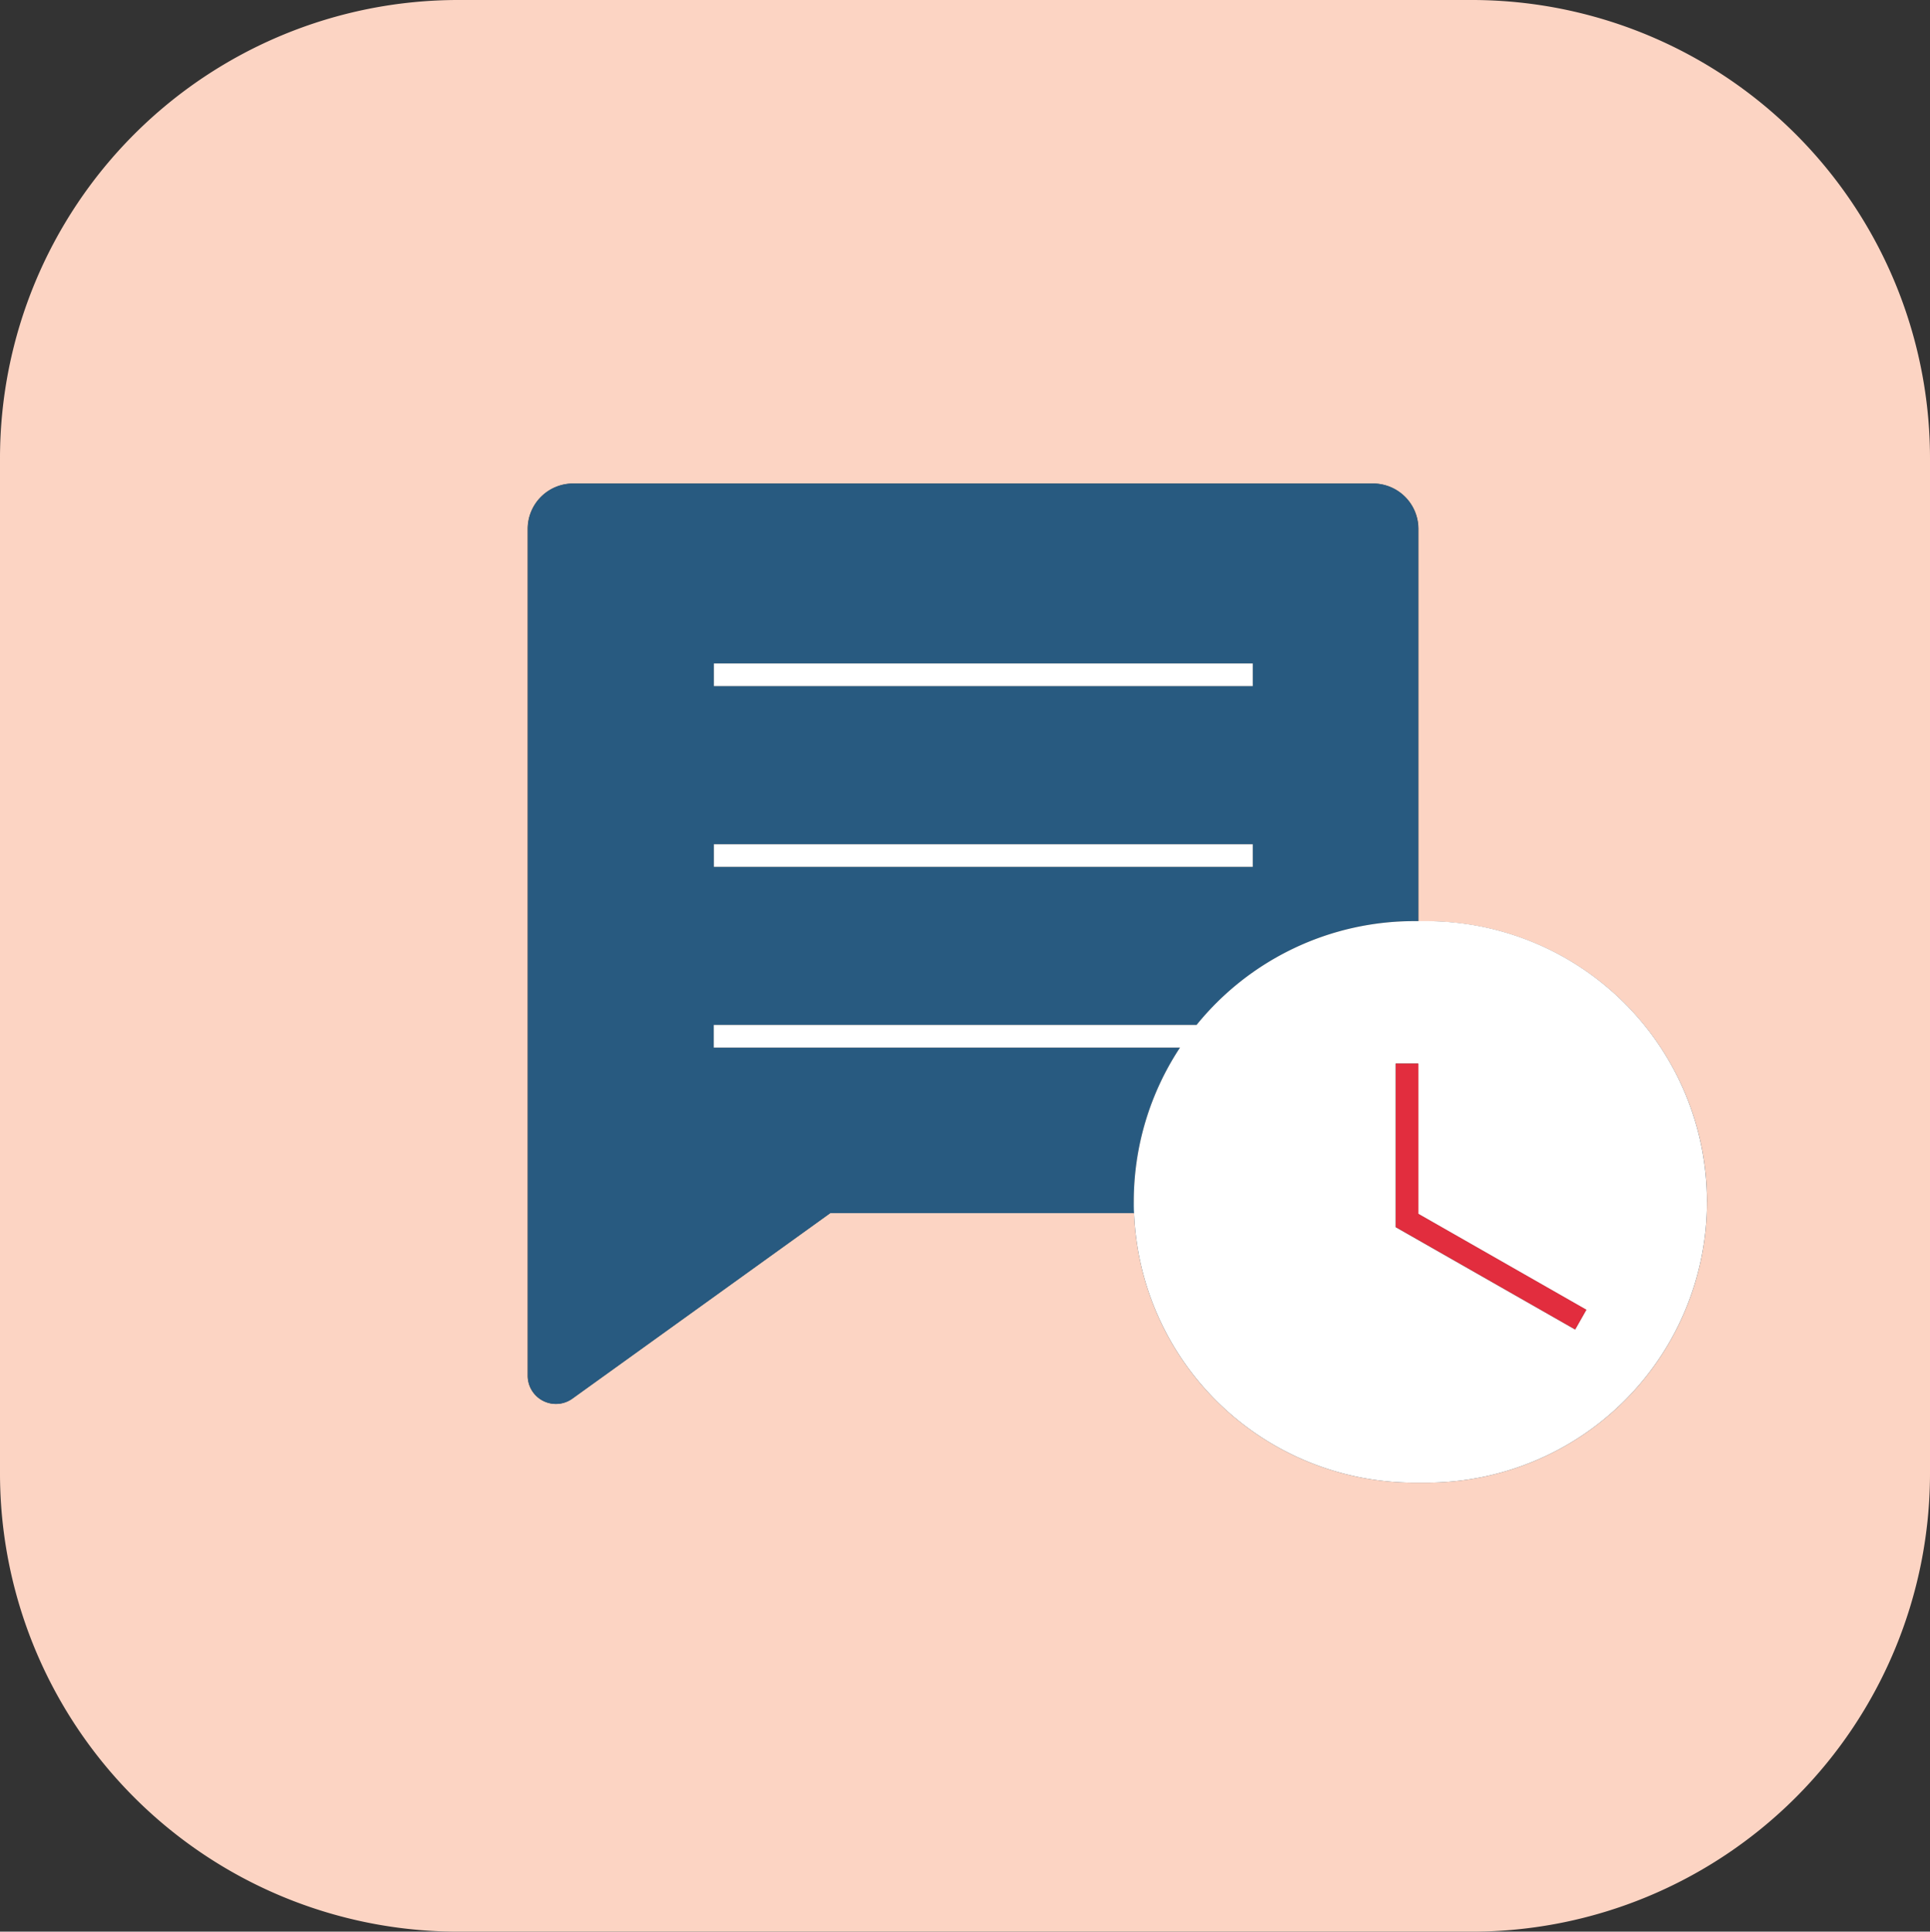
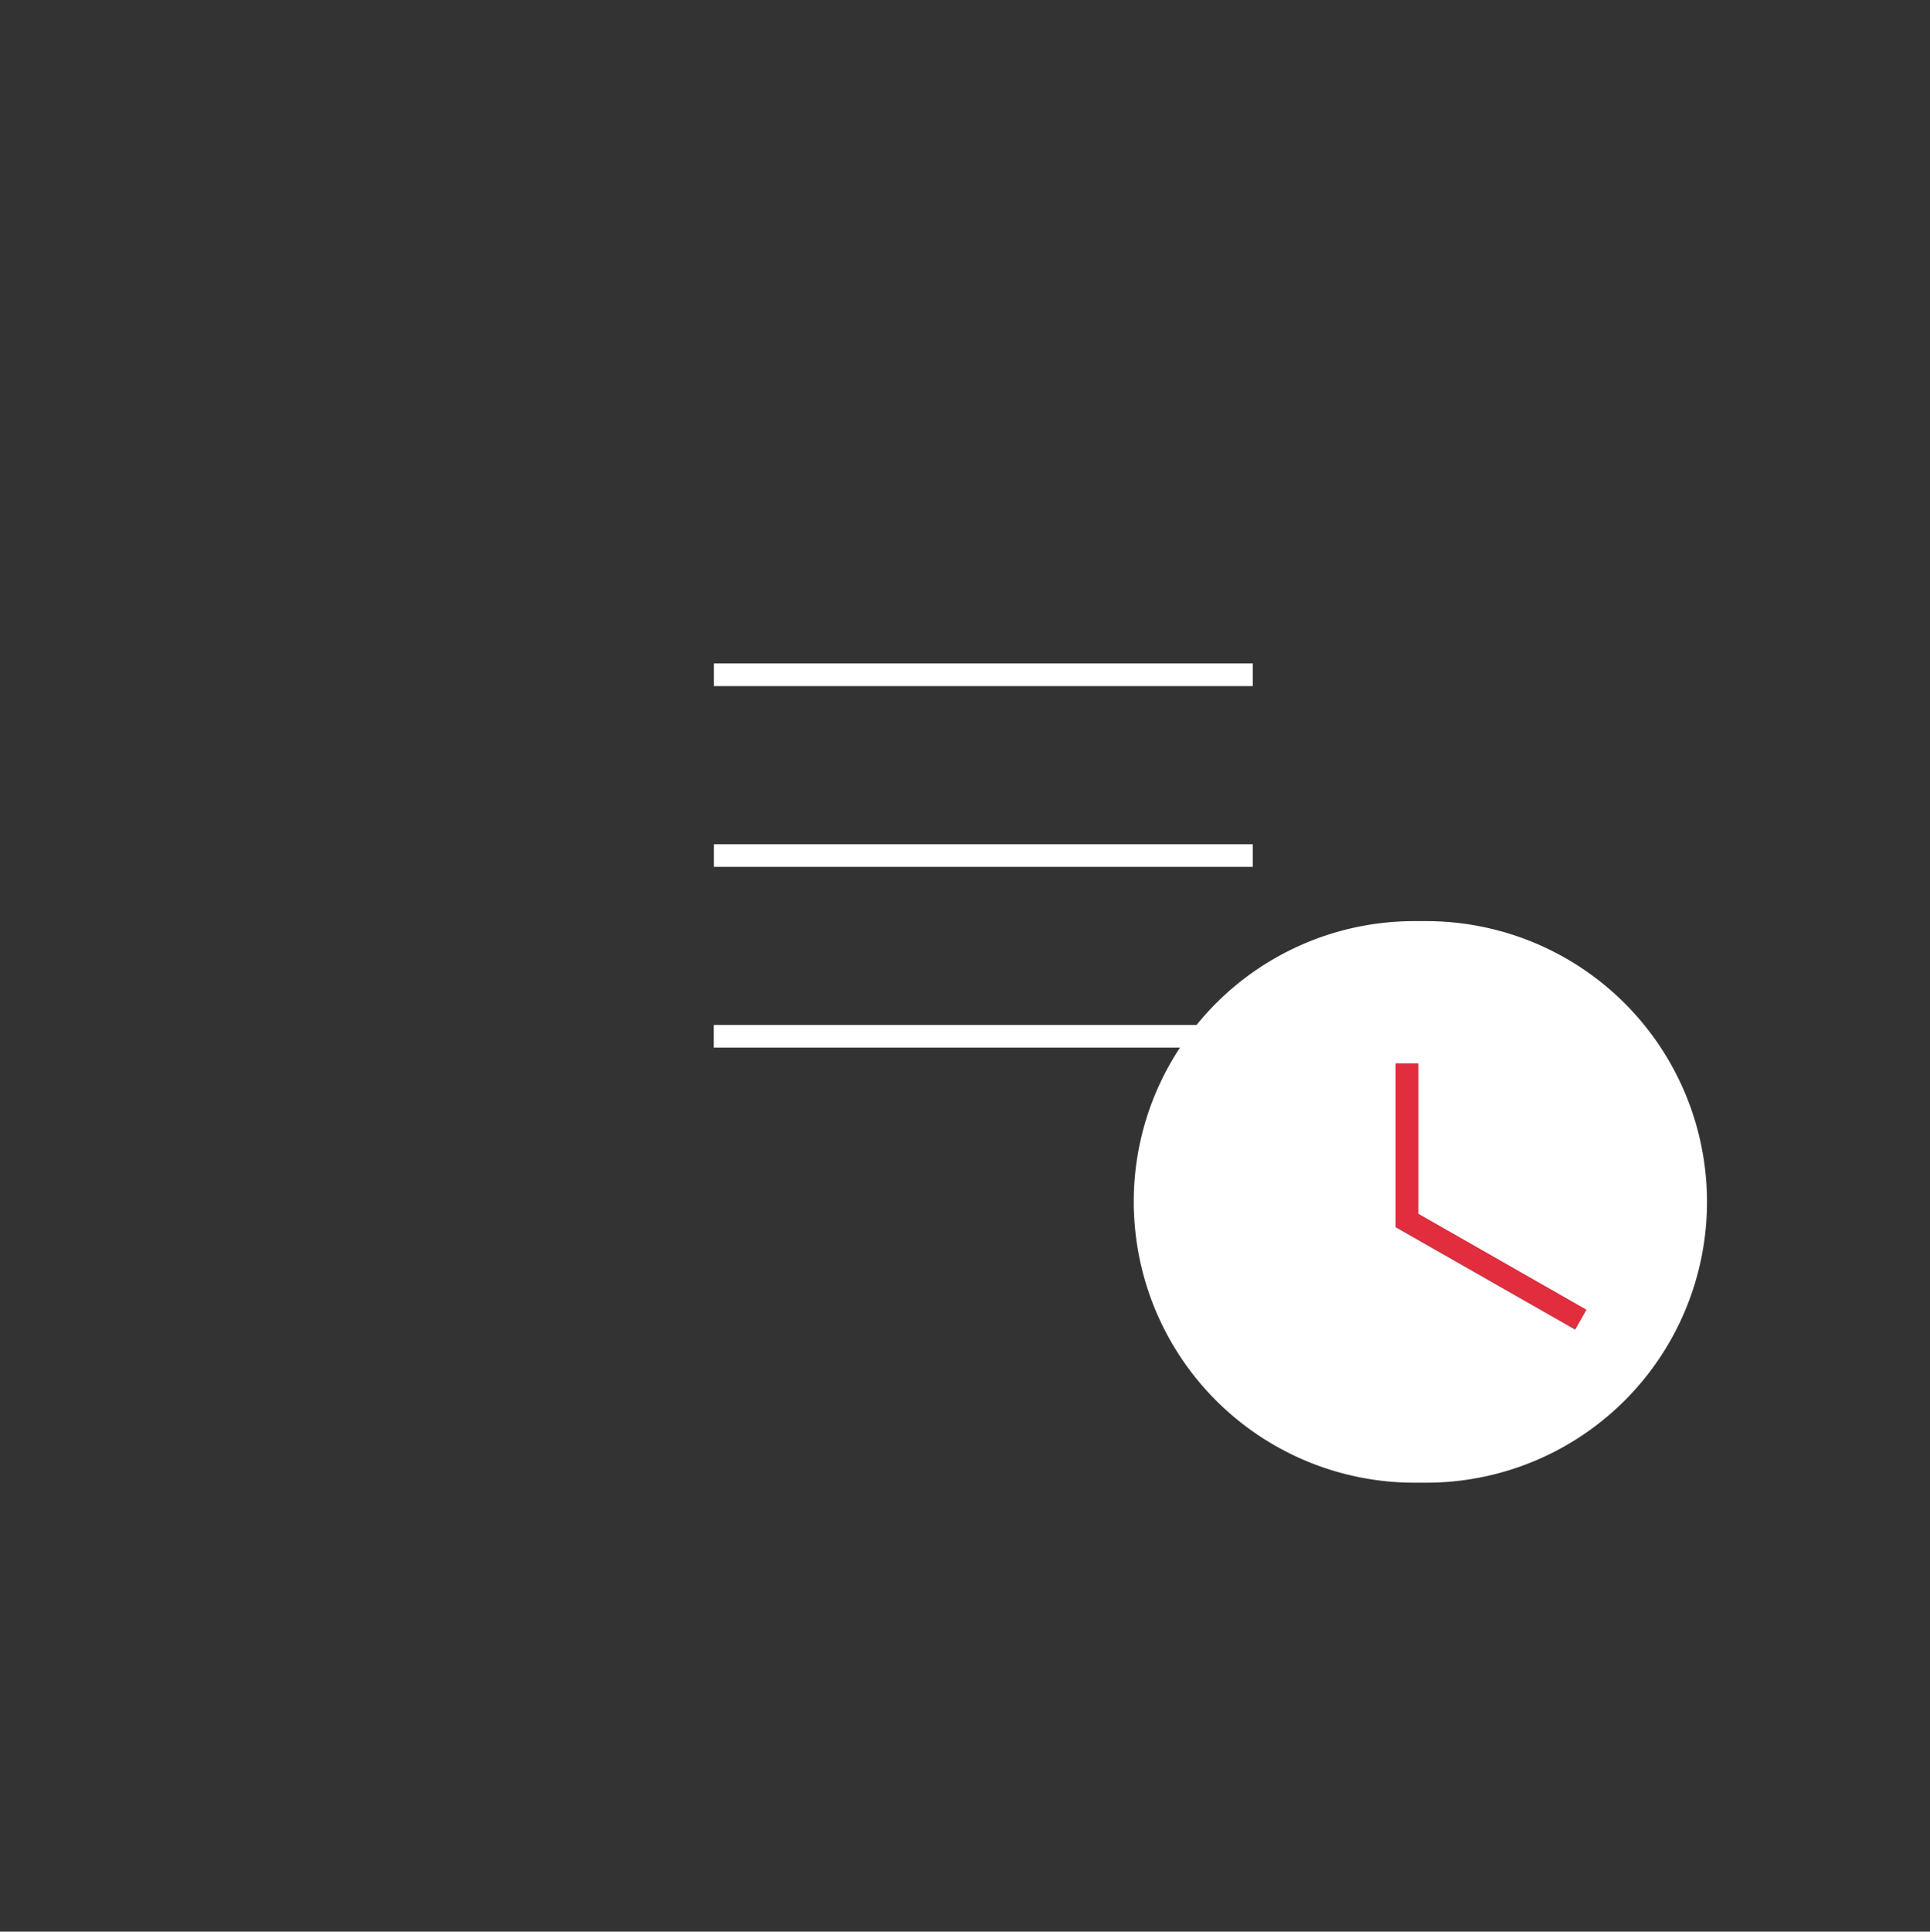
<svg xmlns="http://www.w3.org/2000/svg" data-name="Layer 1" viewBox="0 0 511.68 512">
  <rect x="0" y="0" width="511.68" height="512" fill="#333333" stroke="none" />
-   <path d="M390.19 0h-268.7A121.49 121.49 0 000 121.49v269A121.49 121.49 0 00121.49 512h268.7a121.49 121.49 0 00121.49-121.49v-269A121.49 121.49 0 00390.19 0zm62.38 318.59A74.43 74.43 0 01378.13 393H375a74.42 74.42 0 01-74.36-71.47h-80.55l-68.37 49.17a7.46 7.46 0 01-11.82-6.06V140.19a12 12 0 0112-12H364a12 12 0 0112.05 12v104h2.09a74.44 74.44 0 0174.44 74.44z" fill="#fcd4c3" />
-   <path d="M300.58 318.59a74.1 74.1 0 0112.26-40.92H189.26v-6h128A74.26 74.26 0 01375 244.15h1v-104a12 12 0 00-12.05-12h-212a12 12 0 00-12 12v224.51a7.46 7.46 0 0011.82 6.06l68.37-49.17h80.56c0-1-.07-2-.07-3zM189.26 175.86h142.87v6H189.26zm0 47.91h142.87v6H189.26z" fill="#285a80" />
  <path fill="#fff" d="M189.26 175.86h142.87v6H189.26zM189.26 223.77h142.87v6H189.26zM378.13 244.15H375a74.26 74.26 0 00-57.77 27.52h-128v6h123.61a74.1 74.1 0 00-12.26 40.92c0 1 0 2 .07 3A74.42 74.42 0 00375 393h3.12a74.43 74.43 0 0074.44-74.43 74.44 74.44 0 00-74.43-74.42zm39.47 108.23L370 325.24v-43.33h6v39.84l44.54 25.42z" />
  <path fill="#e22d3e" d="M376.04 281.91h-6v43.33l47.56 27.14 2.98-5.21-44.54-25.42v-39.84z" />
</svg>